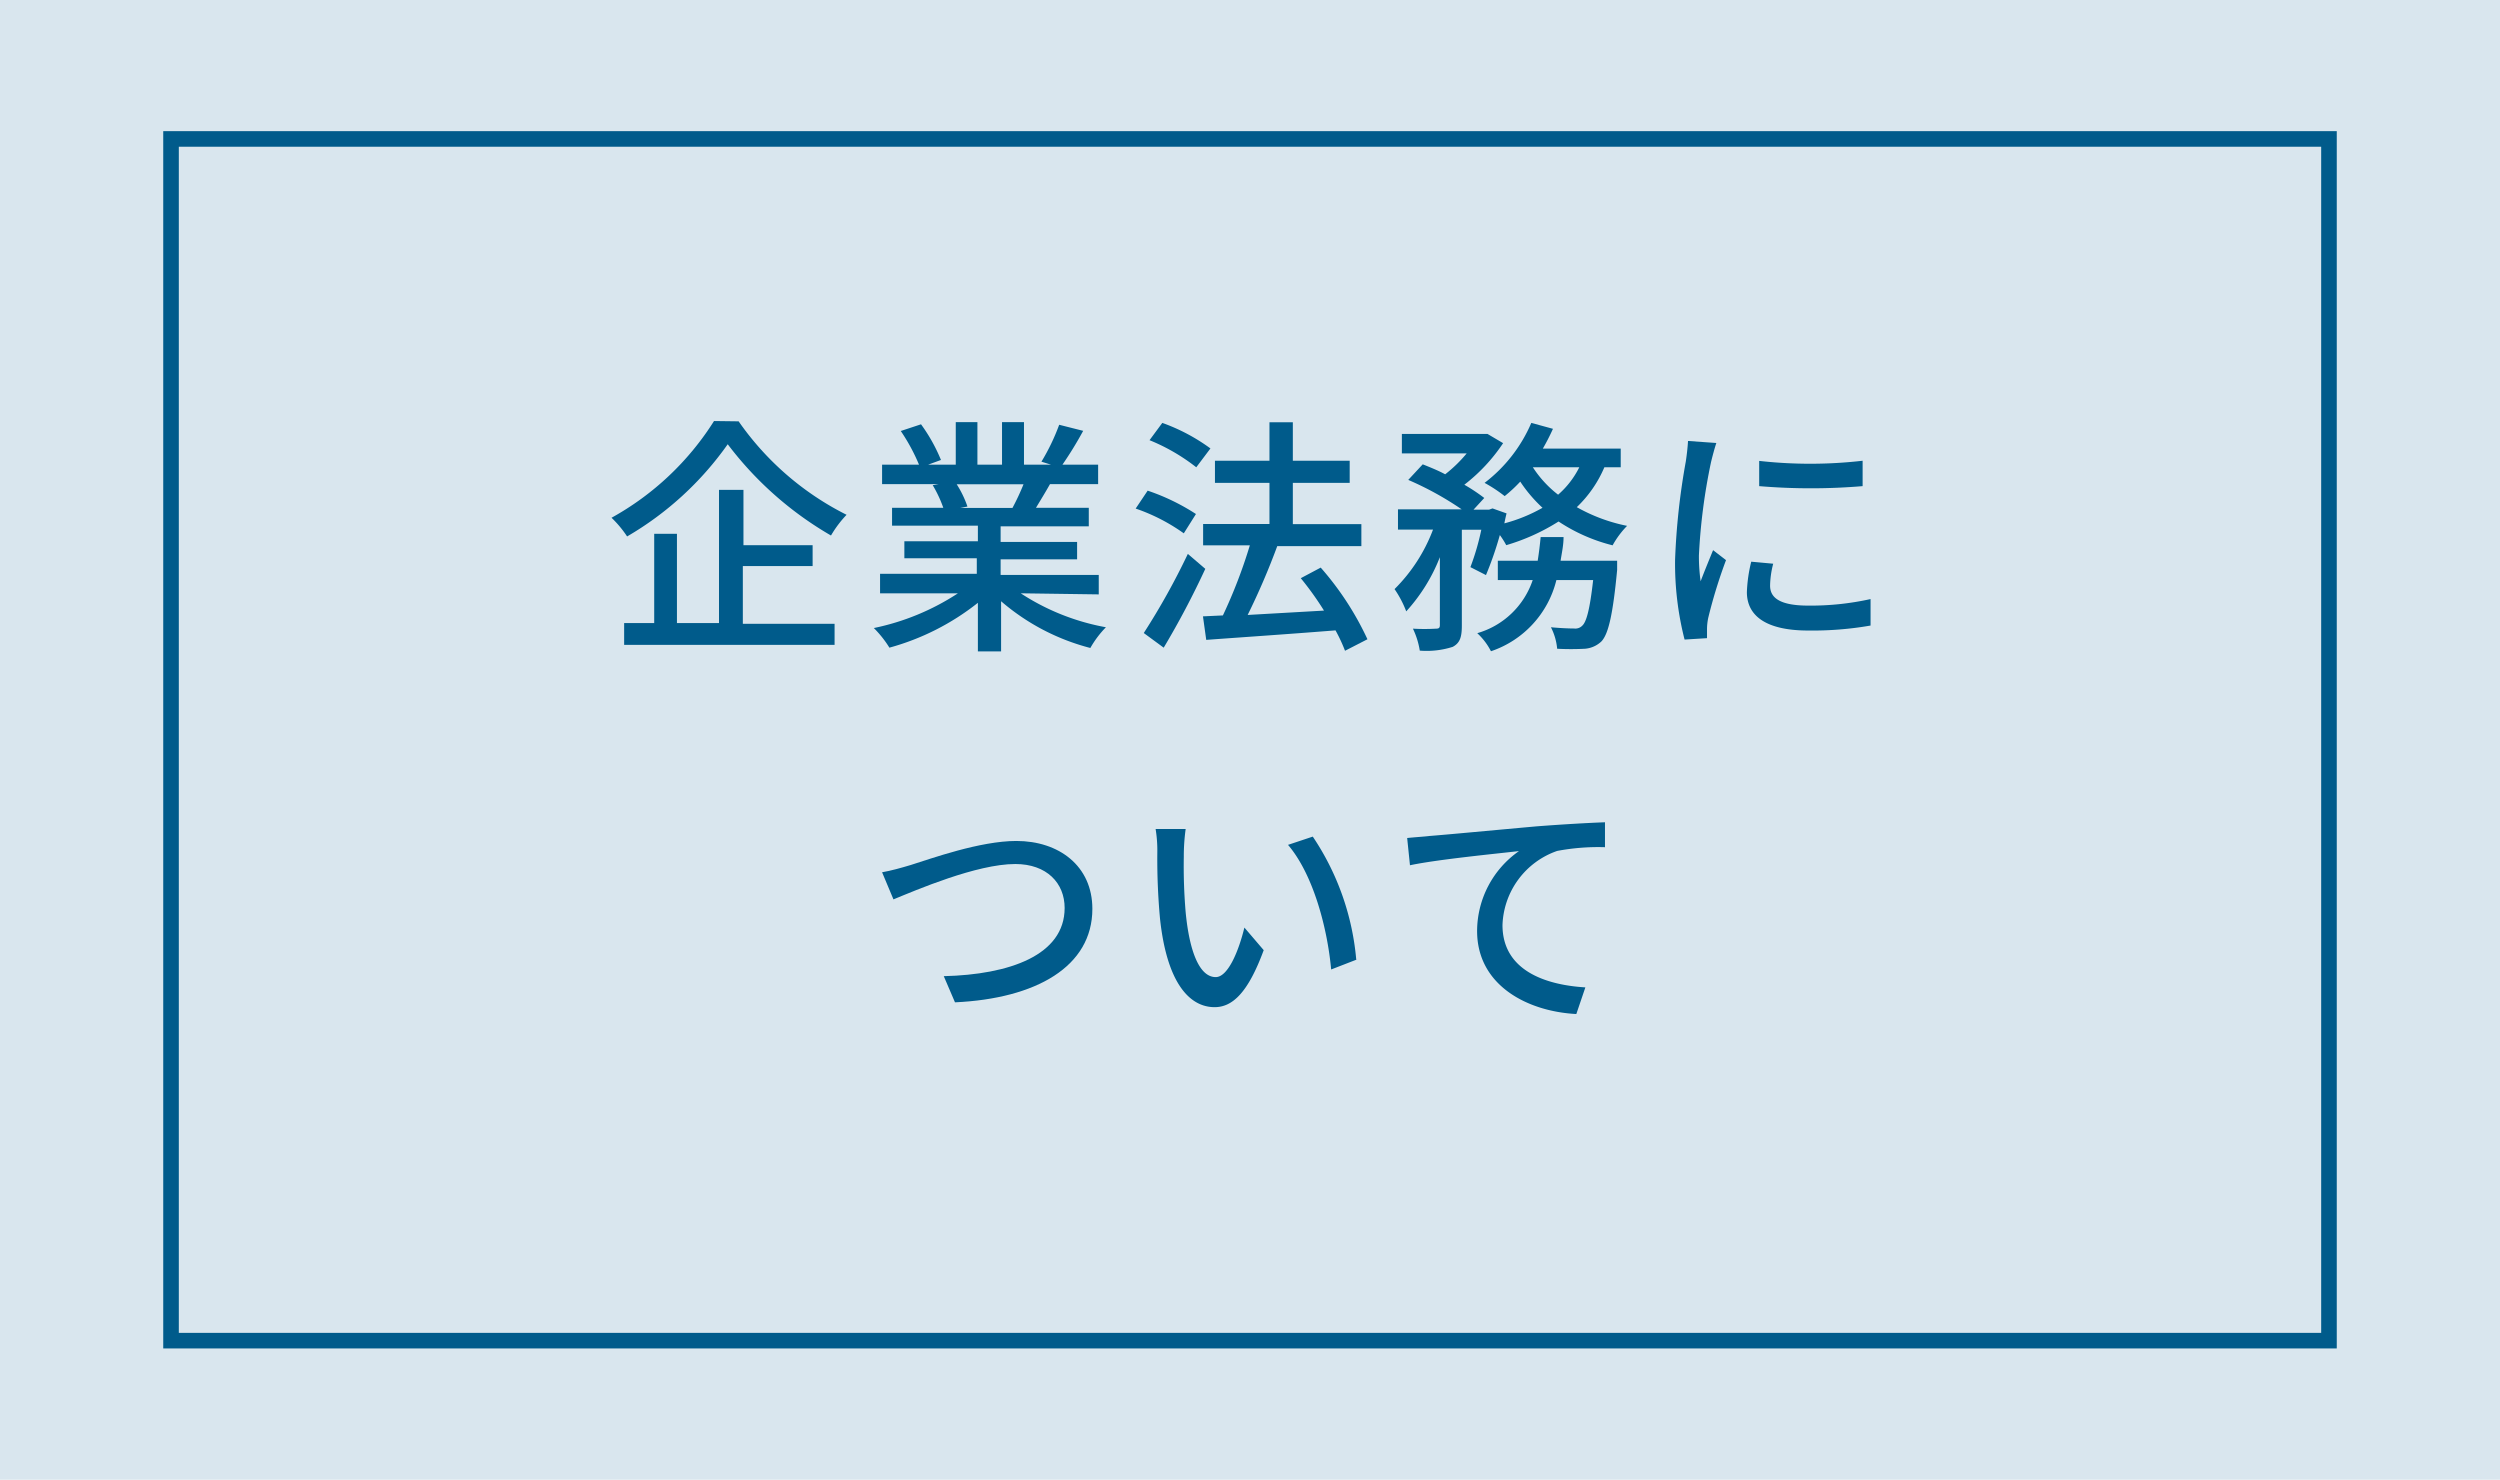
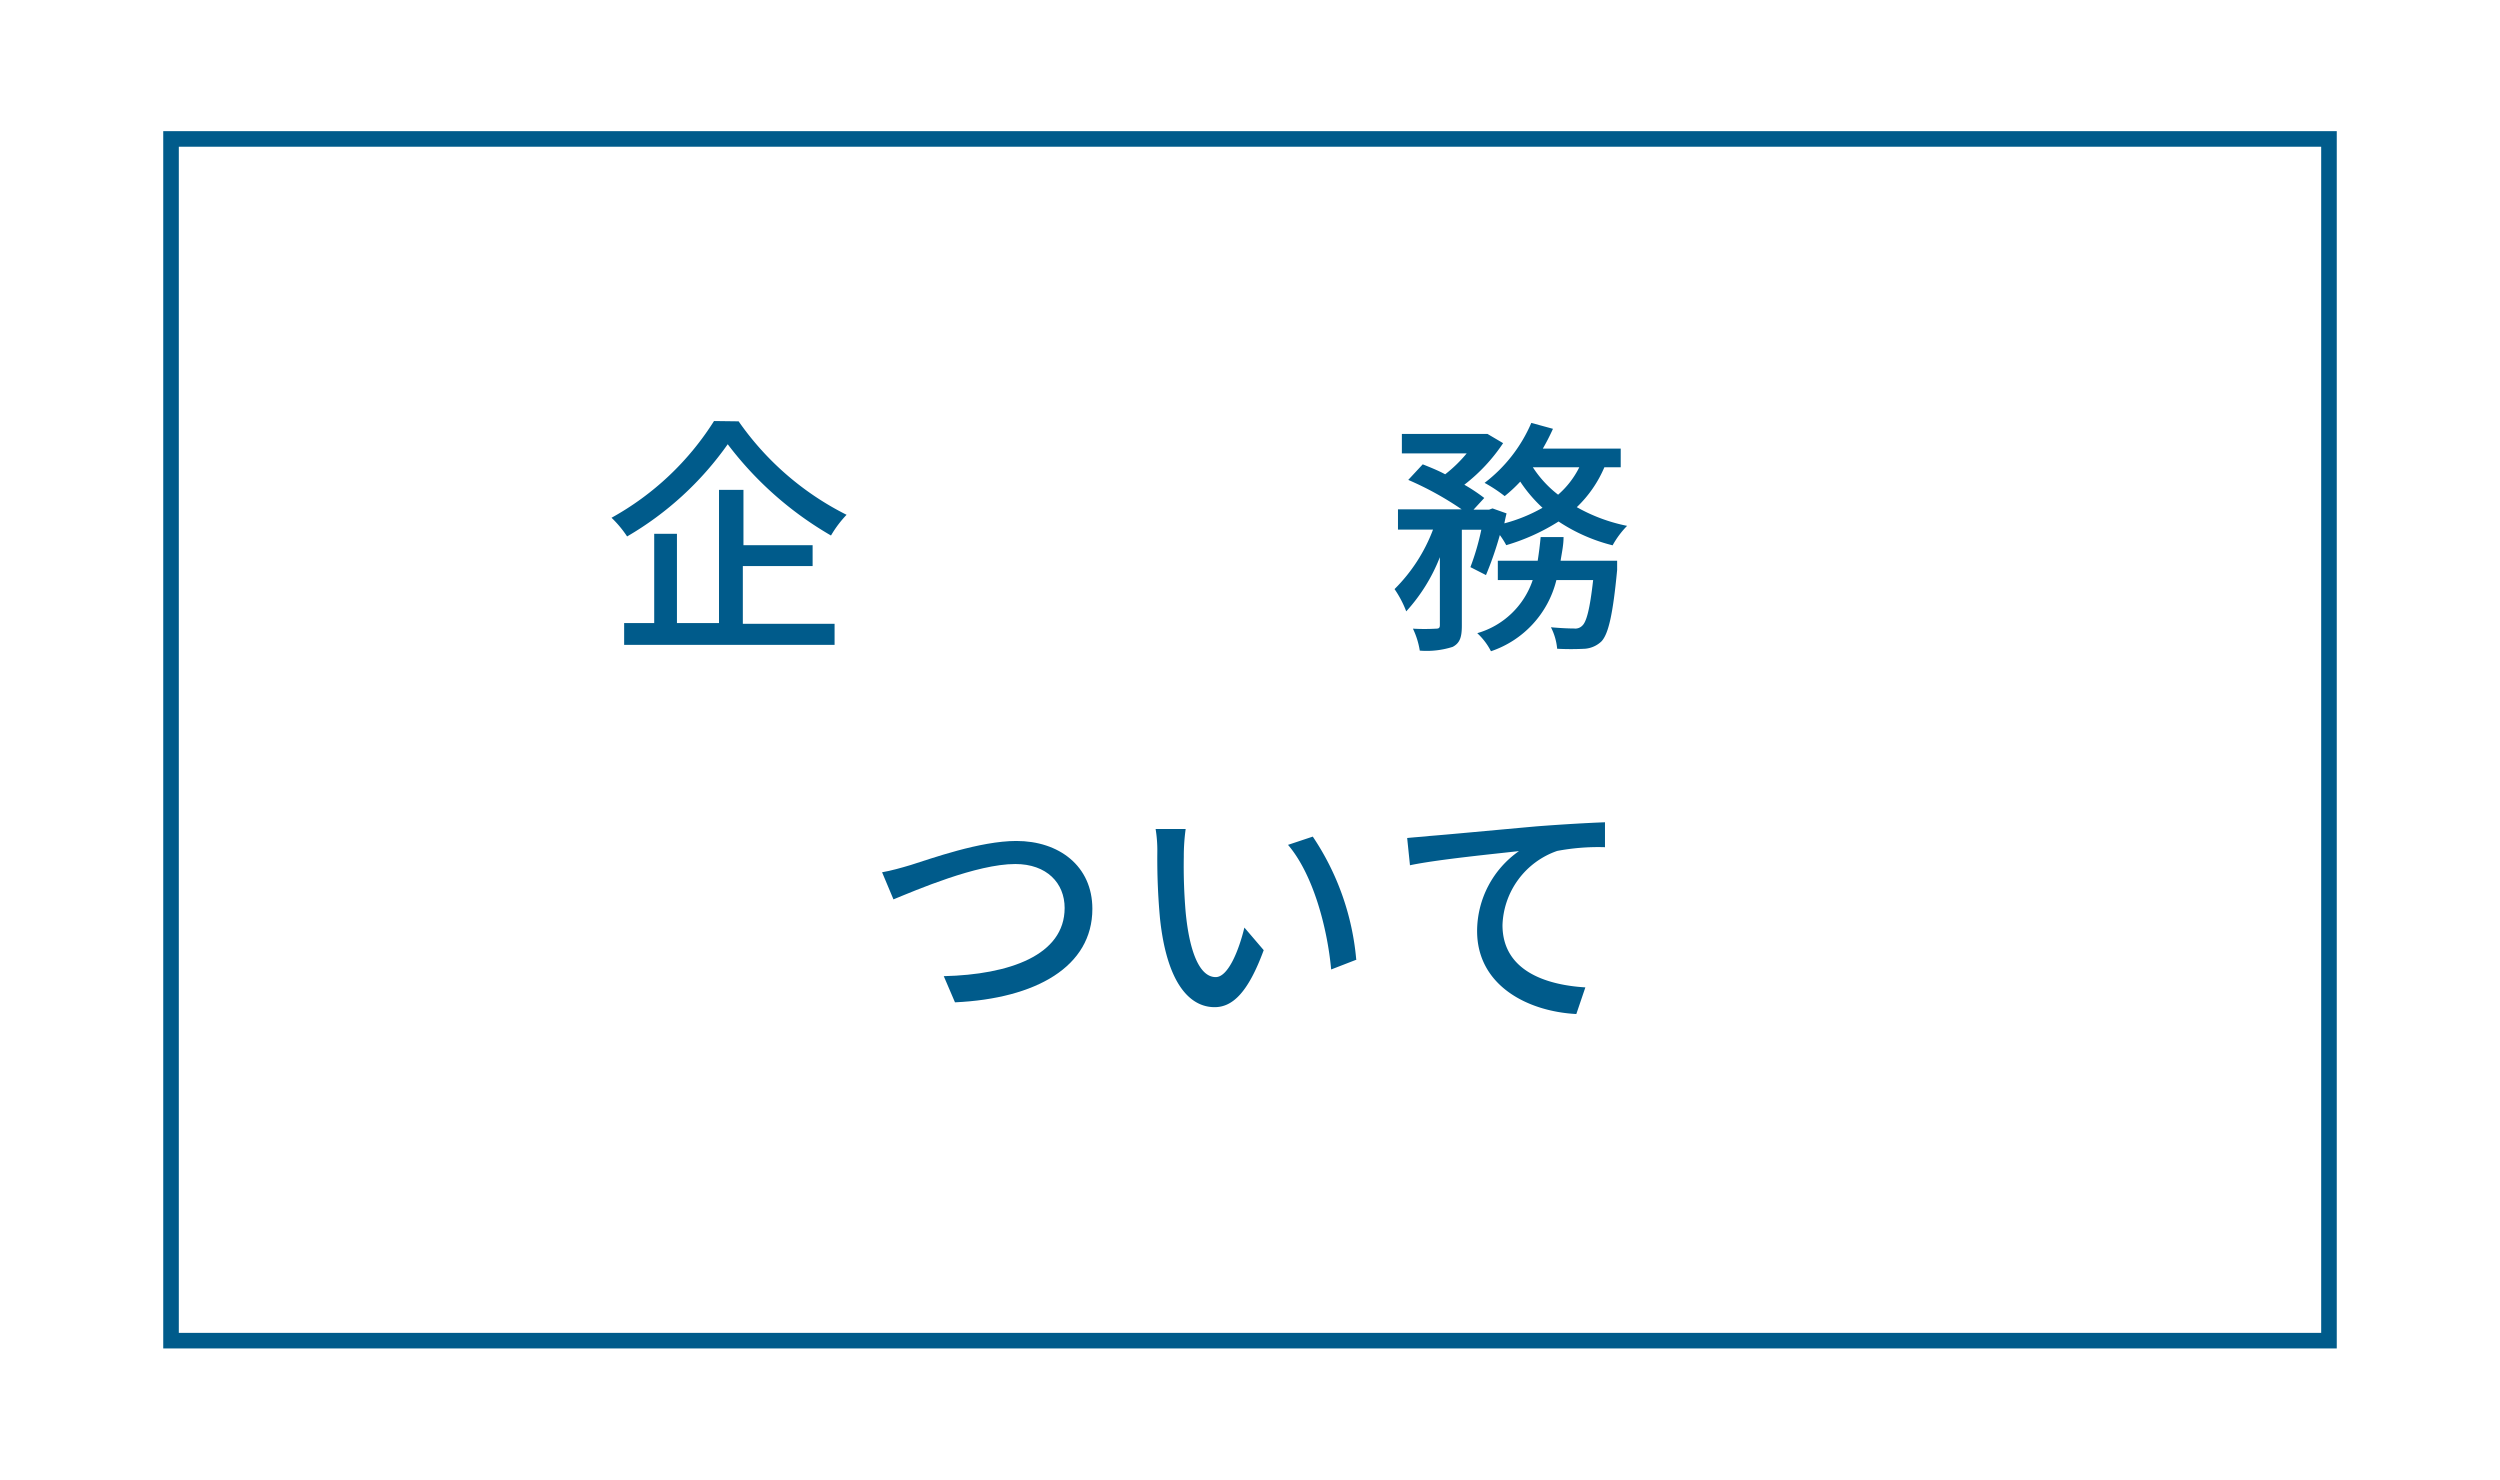
<svg xmlns="http://www.w3.org/2000/svg" viewBox="0 0 160.5 95">
  <defs>
    <style>.cls-1{fill:#d9e6ee;}.cls-2{fill:none;stroke:#005b8b;stroke-miterlimit:10;}.cls-3{fill:#005b8b;}</style>
  </defs>
  <g id="レイヤー_2" data-name="レイヤー 2">
    <g id="メモ">
-       <rect class="cls-1" width="160.5" height="95" />
      <rect class="cls-2" x="10.98" y="8.92" width="138.54" height="77.15" />
      <path class="cls-3" d="M47.42,27.05a18.6,18.6,0,0,0,6.93,6,7.07,7.07,0,0,0-1,1.33,22.3,22.3,0,0,1-6.63-5.86,20.53,20.53,0,0,1-6.46,5.92,6.94,6.94,0,0,0-1-1.2,18.16,18.16,0,0,0,6.58-6.21Zm.27,13h5.89v1.35H40.07V40H42V34.27h1.46V40h2.7V31.45h1.57V35h4.44v1.34H47.69Z" />
-       <path class="cls-3" d="M65.53,38.09A14.82,14.82,0,0,0,71,40.27a6.39,6.39,0,0,0-1,1.33,14.21,14.21,0,0,1-5.73-3v3.22H62.78V38.7a15.89,15.89,0,0,1-5.68,2.88,6.89,6.89,0,0,0-1-1.26,15.58,15.58,0,0,0,5.4-2.23h-5V36.84h6.21v-1H58.06V34.75h4.72v-1H57.27V32.6h3.29a7.93,7.93,0,0,0-.68-1.45l.39-.07H56.63V29.83H59a12.16,12.16,0,0,0-1.17-2.16l1.3-.43a10.92,10.92,0,0,1,1.28,2.29l-.82.3h1.77V27.1h1.39v2.73h1.58V27.1h1.41v2.73h1.73l-.61-.19A13.52,13.52,0,0,0,68,27.27l1.54.39a23.75,23.75,0,0,1-1.33,2.17H70.5v1.25H67.41c-.31.55-.63,1.07-.9,1.52H69.9v1.19H64.24v1h4.91v1.12H64.24v1h6.3v1.25Zm-4.11-7a6.59,6.59,0,0,1,.69,1.43l-.47.09H65a15.37,15.37,0,0,0,.71-1.52Z" />
-       <path class="cls-3" d="M76,34.24a12,12,0,0,0-3.09-1.59l.77-1.15A13.7,13.7,0,0,1,76.78,33Zm1.38,2.28a54.72,54.72,0,0,1-2.67,5.06l-1.28-.94a45.21,45.21,0,0,0,2.83-5.08ZM76.8,30a12.42,12.42,0,0,0-3-1.74l.82-1.11a12.13,12.13,0,0,1,3.09,1.64Zm9.55,11.78a10.41,10.41,0,0,0-.61-1.31c-3,.24-6.13.45-8.3.61l-.21-1.51,1.28-.06a32.74,32.74,0,0,0,1.73-4.5h-3V33.64H81.5V31H78V29.58H81.5V27.11H83v2.47h3.65V31H83v2.65h4.4v1.41H82a45.55,45.55,0,0,1-1.9,4.42L85,39.2a19.76,19.76,0,0,0-1.49-2.08l1.28-.68a19.17,19.17,0,0,1,3,4.6Z" />
      <path class="cls-3" d="M103,30a7.71,7.71,0,0,1-1.77,2.56,10.91,10.91,0,0,0,3.23,1.2,5.73,5.73,0,0,0-.93,1.25,11.12,11.12,0,0,1-3.47-1.53A13.18,13.18,0,0,1,96.7,35a5,5,0,0,0-.41-.65,22.32,22.32,0,0,1-.89,2.57l-1-.51a15.92,15.92,0,0,0,.7-2.4H93.85v6.15c0,.72-.11,1.12-.59,1.37a5.5,5.5,0,0,1-2.11.24,5.1,5.1,0,0,0-.44-1.41,12.85,12.85,0,0,0,1.48,0c.19,0,.25-.05.25-.24V35.77a11.2,11.2,0,0,1-2.16,3.48,6.74,6.74,0,0,0-.75-1.43A10.67,10.67,0,0,0,92,34H89.75v-1.3h4.09a20.24,20.24,0,0,0-3.43-1.89l.93-1c.45.18,1,.4,1.44.64a8.75,8.75,0,0,0,1.38-1.34H90V27.86h5.26l.24,0,1,.59a11.2,11.2,0,0,1-2.49,2.67,11.34,11.34,0,0,1,1.28.85l-.69.75h1l.22-.08.9.32c-.05.21-.1.42-.14.64a10.23,10.23,0,0,0,2.45-1,9.09,9.09,0,0,1-1.43-1.68,9.21,9.21,0,0,1-1,.93A9.52,9.52,0,0,0,95.31,31a9.57,9.57,0,0,0,3-3.85l1.39.38a13.84,13.84,0,0,1-.65,1.27h5V30Zm.82,6s0,.38,0,.59c-.27,2.86-.56,4.1-1,4.58a1.73,1.73,0,0,1-1.07.48,17.29,17.29,0,0,1-1.78,0,3.77,3.77,0,0,0-.4-1.38c.63.06,1.22.08,1.49.08a.62.62,0,0,0,.52-.18c.27-.24.49-1.05.7-2.93H99.92a6.44,6.44,0,0,1-4.2,4.57,4.14,4.14,0,0,0-.88-1.16,5.3,5.3,0,0,0,3.56-3.41H96.16V36h2.56c.08-.5.14-1,.19-1.52h1.47c0,.52-.11,1-.19,1.52Zm-5.41-6a7.08,7.08,0,0,0,1.62,1.76A5.68,5.68,0,0,0,101.39,30Z" />
-       <path class="cls-3" d="M110.19,28.44c-.11.31-.27.93-.34,1.22a37.64,37.64,0,0,0-.78,6,11.67,11.67,0,0,0,.11,1.66c.24-.64.56-1.41.8-2l.83.64a32.48,32.48,0,0,0-1.14,3.7,3.69,3.69,0,0,0-.08.72c0,.16,0,.4,0,.59l-1.44.09a19.71,19.71,0,0,1-.61-5.12,44.32,44.32,0,0,1,.69-6.32c.06-.4.12-.9.14-1.31Zm3.65,7.75a5.89,5.89,0,0,0-.2,1.41c0,.72.53,1.28,2.45,1.28a17.74,17.74,0,0,0,4-.42l0,1.7a21.66,21.66,0,0,1-4,.32c-2.69,0-3.94-.93-3.94-2.47a9.35,9.35,0,0,1,.28-1.95Zm5.74-6.61v1.63a39.79,39.79,0,0,1-6.64,0V29.59A29.46,29.46,0,0,0,119.58,29.58Z" />
      <path class="cls-3" d="M58.48,55.53c1.28-.4,4.43-1.54,6.77-1.54,2.72,0,4.88,1.59,4.88,4.36,0,3.71-3.62,5.76-8.82,6l-.72-1.68c4.21-.1,7.76-1.34,7.76-4.38,0-1.59-1.14-2.82-3.17-2.82-2.48,0-6.38,1.68-7.82,2.27L56.63,56C57.21,55.9,57.88,55.71,58.48,55.53Z" />
      <path class="cls-3" d="M76,55a34.83,34.83,0,0,0,.12,3.57c.24,2.5.88,4.16,1.93,4.16.8,0,1.49-1.73,1.84-3.18L81.13,61c-1,2.72-2,3.66-3.15,3.66-1.6,0-3.07-1.53-3.51-5.71a42,42,0,0,1-.17-4.24,8.51,8.51,0,0,0-.11-1.49l1.93,0A12.8,12.8,0,0,0,76,55Zm11.11,6.6-1.65.64c-.25-2.72-1.17-6.13-2.77-8l1.59-.53A16.75,16.75,0,0,1,87.07,61.6Z" />
      <path class="cls-3" d="M91.77,53.67c1.17-.09,4-.36,6.9-.62,1.7-.13,3.28-.22,4.37-.26v1.6a14.2,14.2,0,0,0-3.07.24,5.22,5.22,0,0,0-3.51,4.76c0,2.88,2.69,3.84,5.32,4l-.58,1.71c-3.11-.16-6.37-1.82-6.37-5.33a6.28,6.28,0,0,1,2.69-5.13c-1.39.16-5.28.54-7,.91l-.18-1.75C90.92,53.74,91.47,53.71,91.77,53.67Z" />
    </g>
  </g>
</svg>